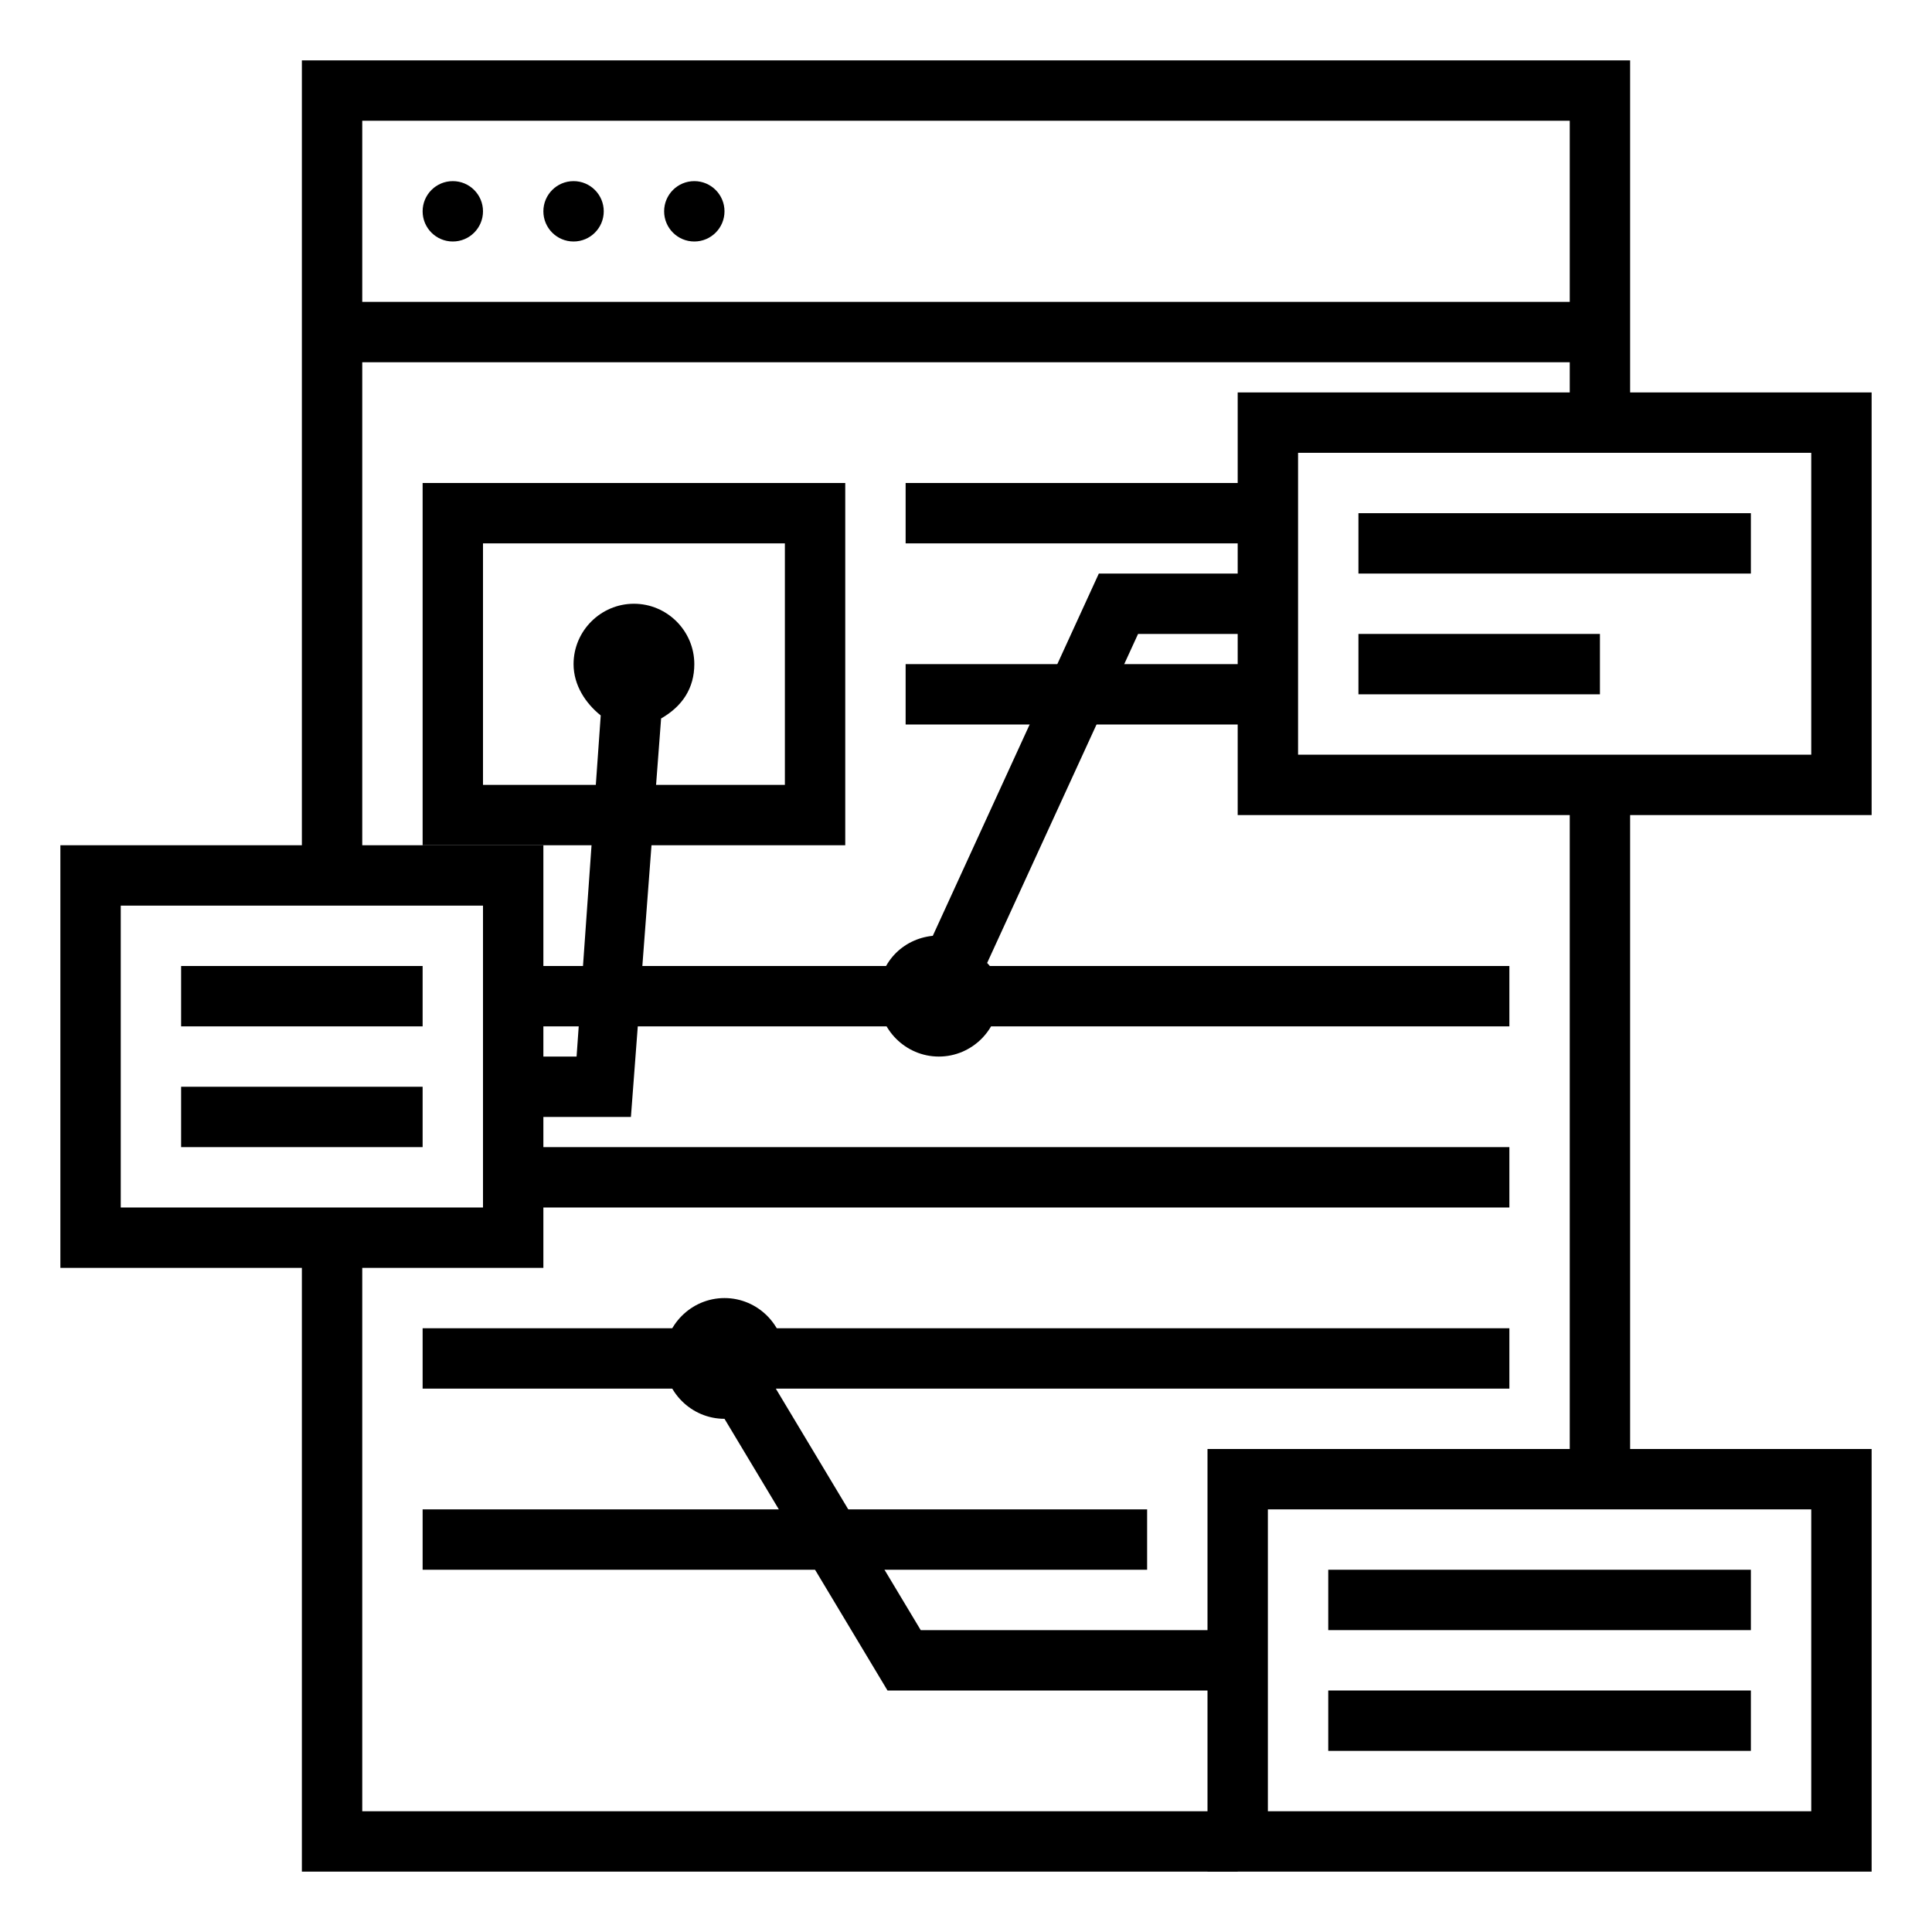
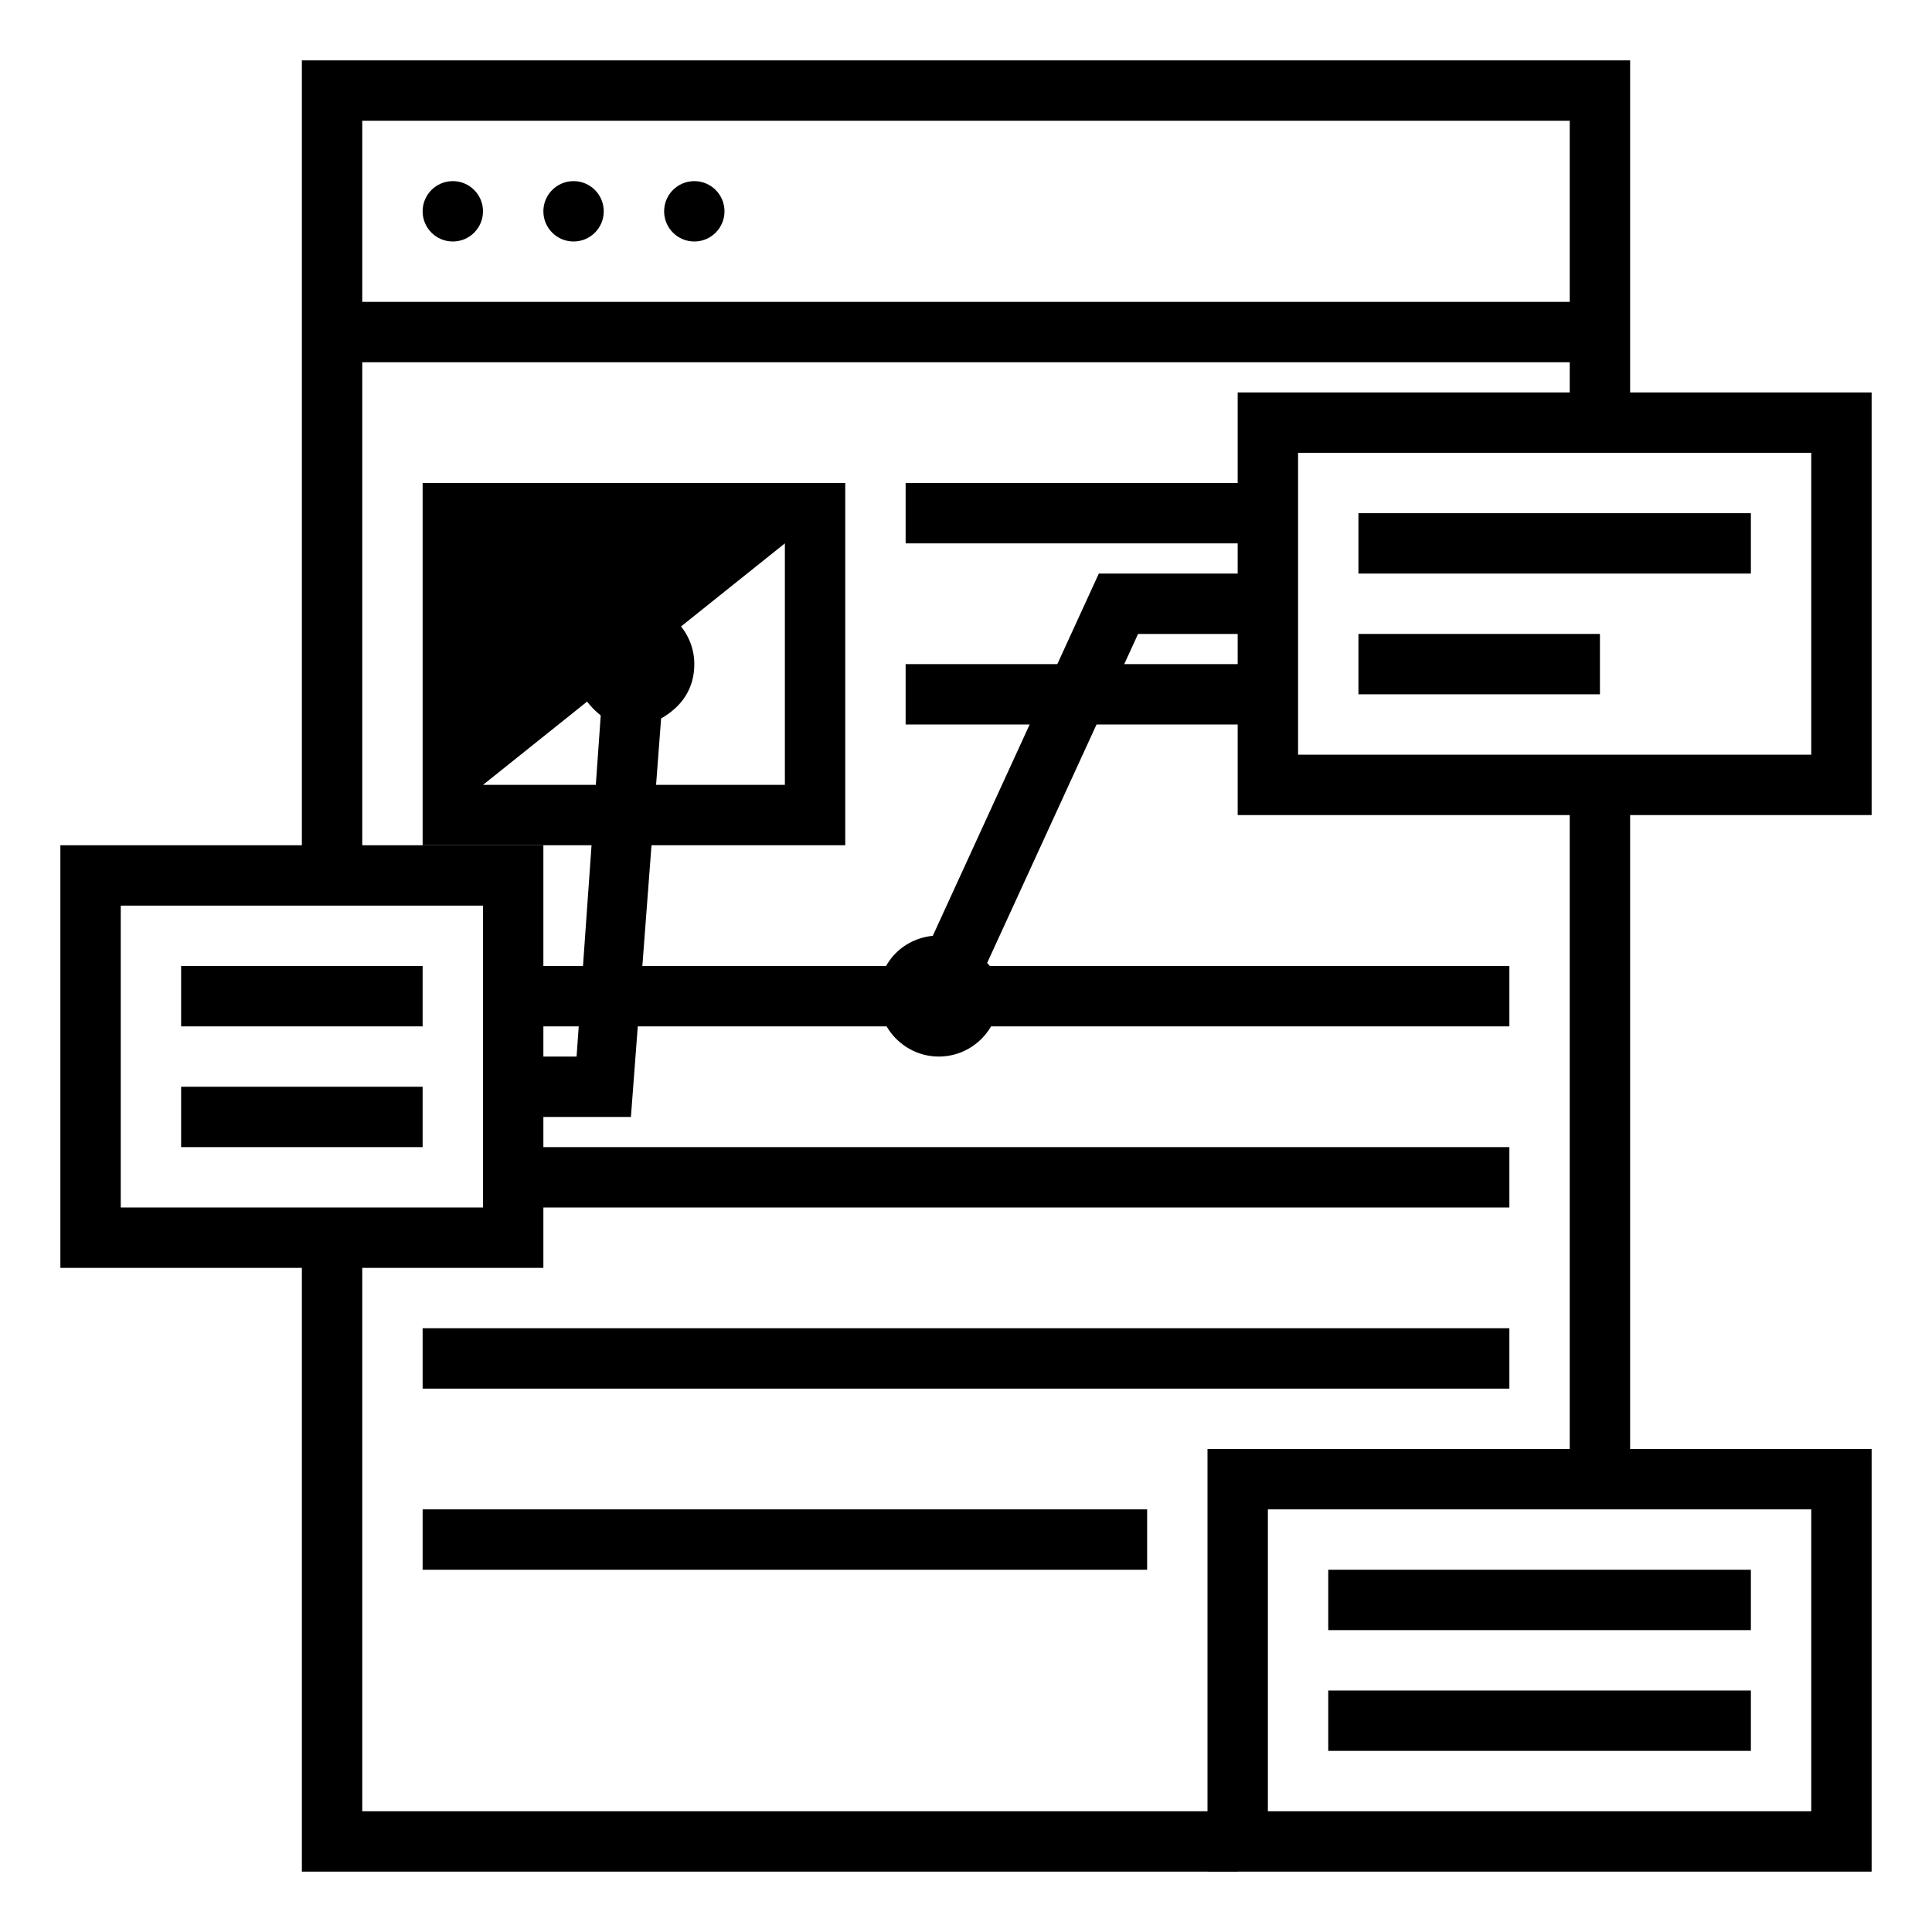
<svg xmlns="http://www.w3.org/2000/svg" enable-background="new 0 0 64 64" viewBox="0 0 64 64">
  <g id="Layer_1" display="none">
    <g display="inline" fill="none" stroke="#b3b3b3" stroke-miterlimit="10" stroke-width=".1">
      <path d="m2 2h60v60h-60z" />
      <path d="m32 2v60" />
      <path d="m62 32h-60" />
      <path d="m2 2 60 60" />
      <path d="m10 10h44v44h-44z" />
-       <path d="m62 2-60 60" />
-       <path d="m2 32 30-30" />
      <path d="m32 2 30 30" />
      <path d="m62 32-30 30" />
      <path d="m32 62-30-30" />
      <circle cx="32" cy="32" r="21" />
    </g>
  </g>
  <g id="Layer_2">
    <circle cx="15" cy="7" r="1" />
    <circle cx="19" cy="7" r="1" />
    <circle cx="23" cy="7" r="1" />
    <g>
-       <path d="m28 28h-14v-12h14zm-12-2h10v-8h-10z" />
+       <path d="m28 28h-14v-12h14zm-12-2h10v-8z" />
    </g>
    <path d="m17 32h33v2h-33z" />
    <path d="m17 38h33v2h-33z" />
    <path d="m14 44h36v2h-36z" />
    <path d="m14 50h24v2h-24z" />
    <path d="m30 16h12v2h-12z" />
    <path d="m30 22h12v2h-12z" />
    <path d="m36.4 19-5.5 12c-1 .1-1.8.9-1.8 2s.9 2 2 2 2-.9 2-2c0-.4-.1-.8-.4-1.1l5-10.9h4.3v-2z" />
    <g>
      <path d="m62 27h-21v-14h21zm-19-2h17v-10h-17z" />
    </g>
    <path d="m45 17h13v2h-13z" />
    <path d="m45 21h8v2h-8z" />
    <path d="m23 22c0-1.1-.9-2-2-2s-2 .9-2 2c0 .7.4 1.3.9 1.7l-.8 11.3h-2.1v2h3.9l1-13.2c.7-.4 1.1-1 1.1-1.8z" />
    <g>
      <path d="m18 42h-16v-14h16zm-14-2h12v-10h-12z" />
    </g>
    <path d="m10 2v27h2v-17h40v2h2v-12zm42 8h-40v-6h40z" />
    <path d="m6 32h8v2h-8z" />
    <path d="m6 36h8v2h-8z" />
-     <path d="m30.5 54-4.8-8c.2-.3.3-.6.3-1 0-1.1-.9-2-2-2s-2 .9-2 2 .9 2 2 2l5.4 9h11.6v-2z" />
    <g>
      <path d="m62 62h-22v-14h22zm-20-2h18v-10h-18z" />
    </g>
    <path d="m52 26h2v23h-2z" />
    <path d="m12 60v-19h-2v21h31v-2z" />
    <path d="m44 52h14v2h-14z" />
    <path d="m44 56h14v2h-14z" />
  </g>
</svg>